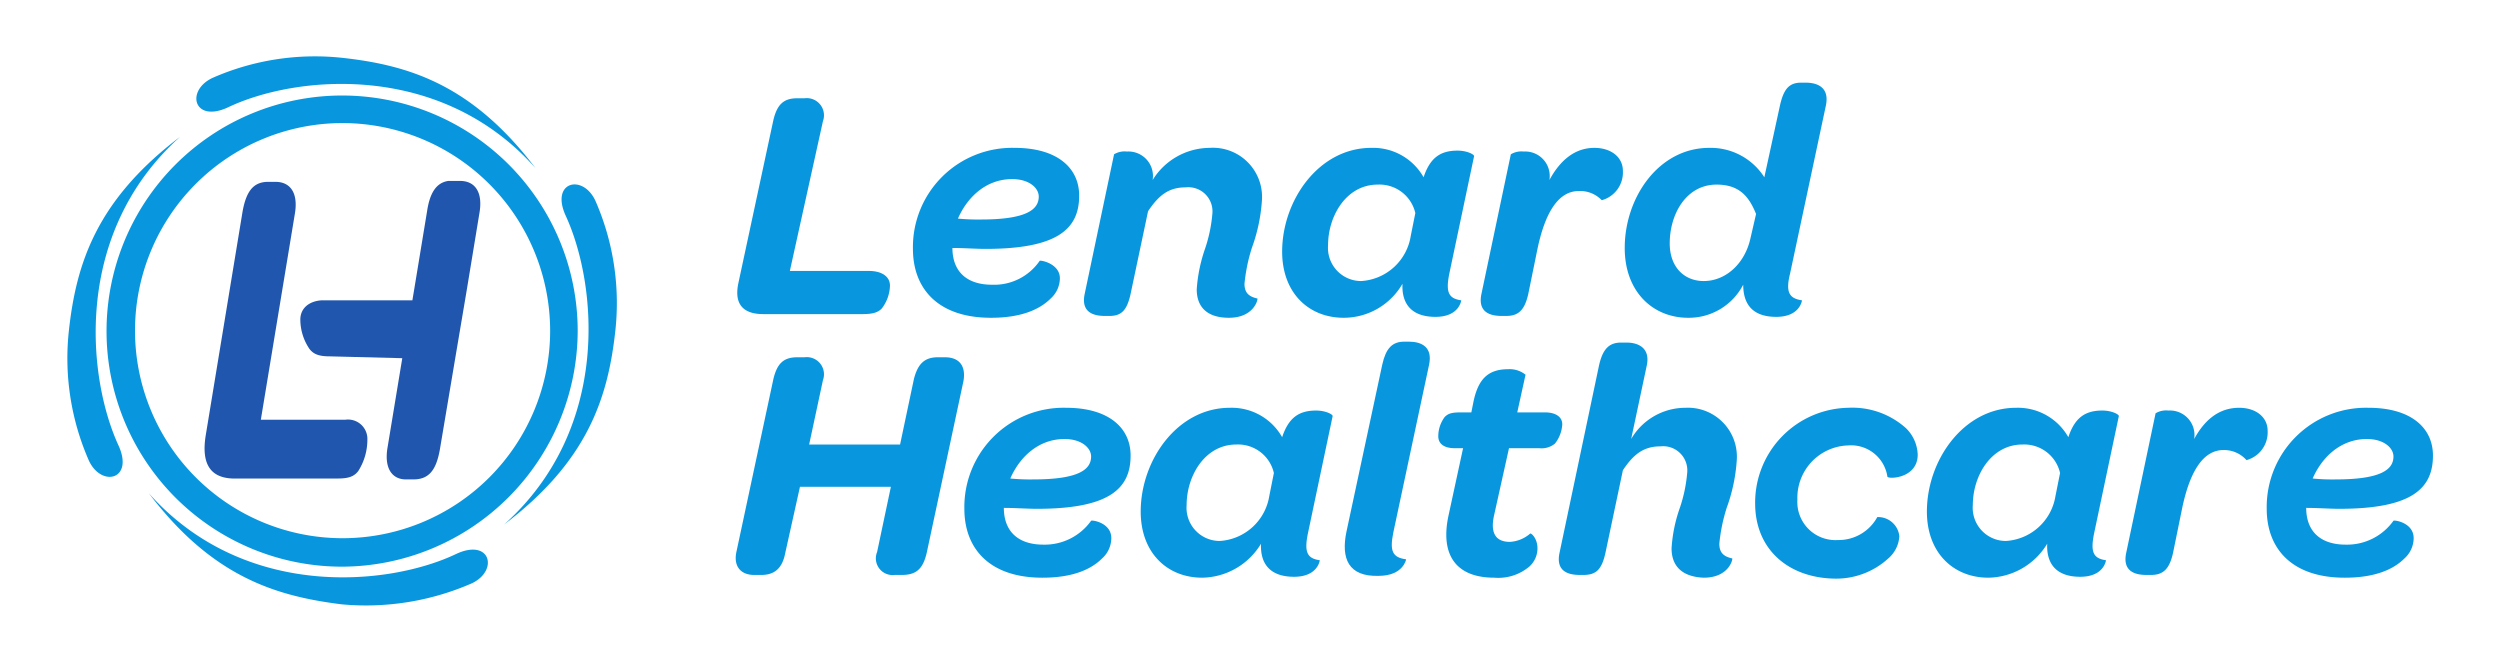
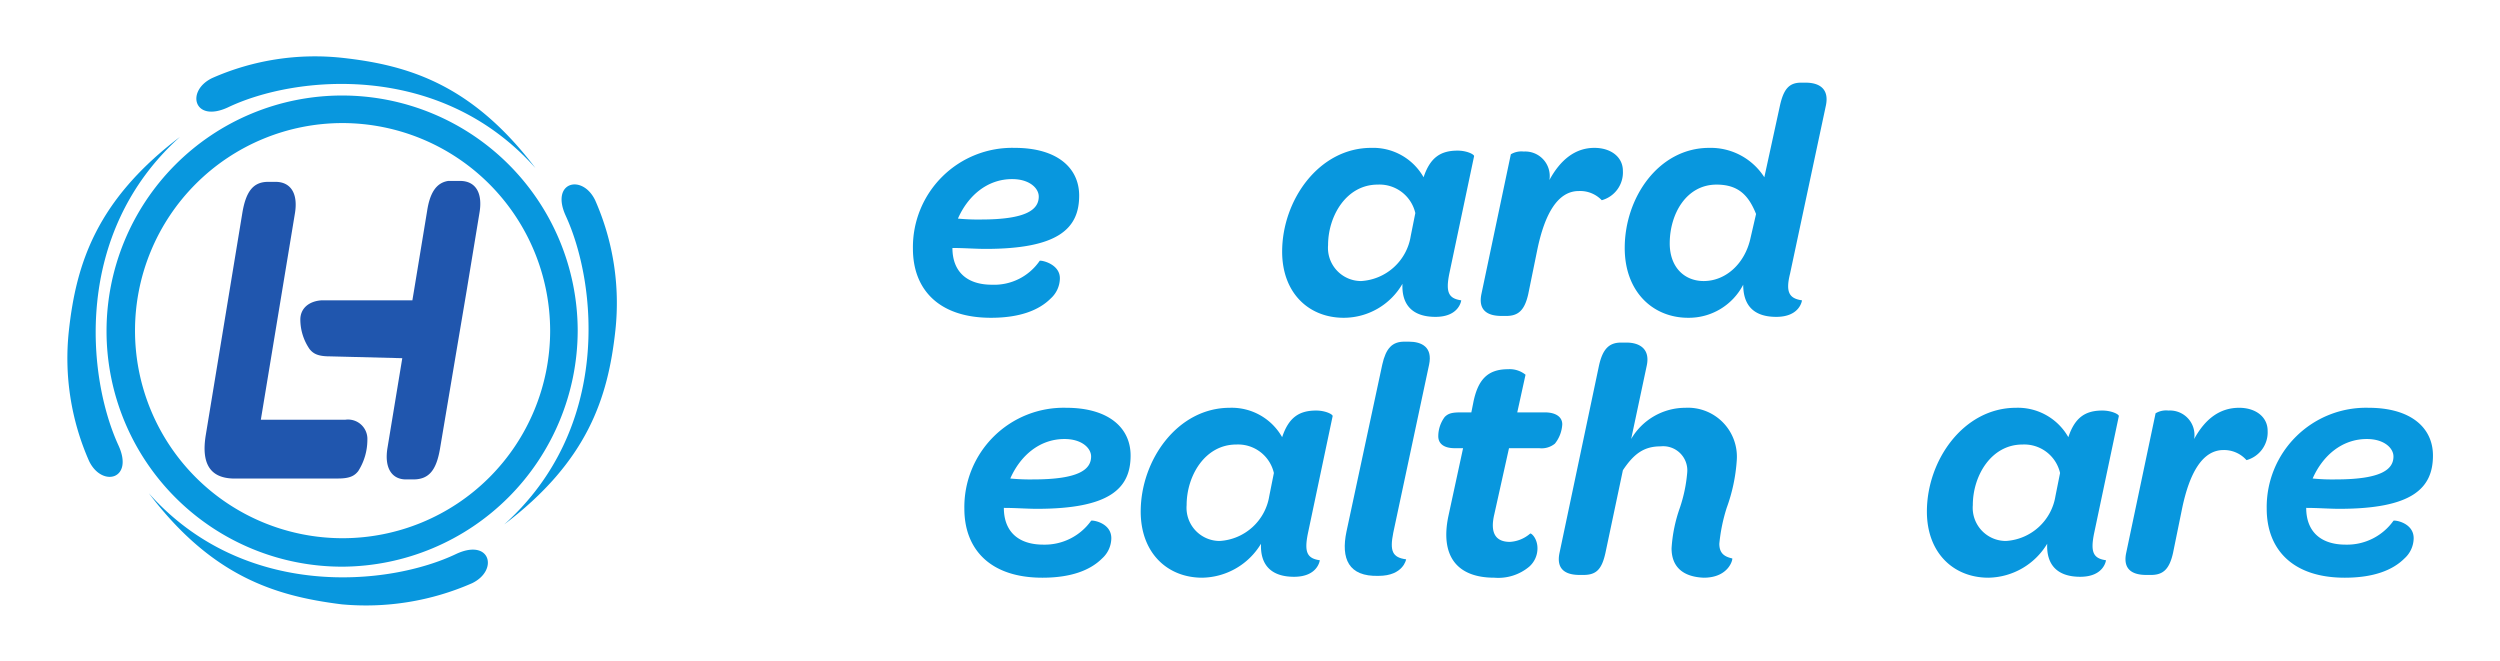
<svg xmlns="http://www.w3.org/2000/svg" id="Layer_1" data-name="Layer 1" viewBox="0 0 272.2 72">
  <defs>
    <style>.cls-1{fill:#0897de;}.cls-2{fill:#2056ae;}</style>
  </defs>
-   <path class="cls-1" d="M80.4,30.8l3.8-17.7c.4-1.7,1.1-2.4,2.6-2.4h.8a1.87,1.87,0,0,1,2,2.5L86,29.5h8.6c1.4,0,2.3.6,2.3,1.6a4.26,4.26,0,0,1-.9,2.5c-.4.4-.9.6-2.1.6H83.1c-2.2,0-3.2-1.1-2.7-3.4" />
  <path class="cls-1" d="M106.8,23.9c5,0,6.3-1.1,6.3-2.5,0-.9-1-1.9-2.9-1.9-2.7,0-4.8,1.8-5.9,4.3a22.63,22.63,0,0,0,2.5.1M103.7,27c0,2.5,1.5,4,4.3,4a6,6,0,0,0,5.2-2.6c.1-.1,2.2.3,2.2,1.9a3,3,0,0,1-1,2.2c-1.3,1.3-3.4,2.1-6.5,2.1-5.8,0-8.5-3.2-8.5-7.5a10.81,10.81,0,0,1,11.1-11c4.5,0,7,2.1,7,5.2,0,3.6-2.3,5.8-10.2,5.8-1.1,0-2.3-.1-3.6-.1Z" />
-   <path class="cls-1" d="M131.7,16.1a5.35,5.35,0,0,1,5.7,5.7,18.59,18.59,0,0,1-1.1,5.2,18.75,18.75,0,0,0-.8,3.9c0,1,.5,1.4,1.4,1.6.1,0-.3,2.1-3.1,2.1-2.4,0-3.5-1.2-3.5-3.1a16.85,16.85,0,0,1,.9-4.4,16,16,0,0,0,.8-3.8,2.63,2.63,0,0,0-2.9-2.9c-1.8,0-2.9.8-4.1,2.6l-1.9,9c-.4,1.8-1,2.4-2.3,2.4h-.5c-1.4,0-2.6-.5-2.2-2.4l3.2-15.2a2.23,2.23,0,0,1,1.4-.3,2.67,2.67,0,0,1,2.8,3.1,7.34,7.34,0,0,1,6.2-3.5" />
  <path class="cls-1" d="M150,20.1c-3.4,0-5.4,3.4-5.4,6.6a3.61,3.61,0,0,0,3.6,3.9,5.82,5.82,0,0,0,5.4-4.9l.5-2.5a4,4,0,0,0-4.1-3.1m-3.7,14.5c-3.8,0-6.7-2.7-6.7-7.2,0-5.6,4-11.3,9.7-11.3a6.31,6.31,0,0,1,5.7,3.2c.7-2.1,1.8-2.9,3.7-2.9,1,0,1.8.4,1.8.6l-2.7,12.8c-.4,2-.1,2.7,1.3,2.9,0,0-.2,1.8-2.8,1.8s-3.7-1.4-3.6-3.6a7.39,7.39,0,0,1-6.4,3.7" />
  <path class="cls-1" d="M173.6,16.1c1.8,0,3.1,1,3.1,2.5a3.14,3.14,0,0,1-2.3,3.2,3.25,3.25,0,0,0-2.5-1c-2.3,0-3.7,2.5-4.5,6.3l-1,4.9c-.4,1.8-1.1,2.4-2.4,2.4h-.5c-1.4,0-2.6-.5-2.2-2.4l3.2-15.2a2.23,2.23,0,0,1,1.4-.3,2.67,2.67,0,0,1,2.8,3.1c1.2-2.2,2.8-3.5,4.9-3.5" />
  <path class="cls-1" d="M186.9,20.1c-3.3,0-5.1,3.2-5.1,6.4,0,2.6,1.6,4.1,3.7,4.1,2.4,0,4.5-1.9,5.1-4.7l.6-2.6c-.8-2-1.9-3.2-4.3-3.2m-3.1,14.5c-3.8,0-6.9-2.8-6.9-7.6,0-5.5,3.7-10.9,9.2-10.9a6.93,6.93,0,0,1,6,3.2l1.7-7.8c.4-1.8,1-2.5,2.3-2.5h.5c1.4,0,2.6.6,2.2,2.5l-3.9,18.3c-.5,2-.1,2.7,1.3,2.9,0,0-.2,1.8-2.8,1.8s-3.6-1.4-3.6-3.5a6.67,6.67,0,0,1-6,3.6" />
-   <path class="cls-1" d="M80.2,60l4-18.7c.4-1.7,1.1-2.4,2.6-2.4h.8a1.87,1.87,0,0,1,2,2.5l-1.5,7H98l1.5-7.1c.4-1.6,1.1-2.4,2.6-2.4h.8c1.5,0,2.3.9,2,2.6l-4,18.7c-.4,1.7-1.1,2.4-2.7,2.4h-.8a1.82,1.82,0,0,1-1.9-2.5L97,53H87.1l-1.6,7.2c-.3,1.6-1.1,2.4-2.6,2.4h-.8c-1.4,0-2.3-.9-1.9-2.6" />
  <path class="cls-1" d="M112.5,52.2c5,0,6.3-1.1,6.3-2.5,0-.9-1-1.9-2.9-1.9-2.7,0-4.8,1.8-5.9,4.3a22.63,22.63,0,0,0,2.5.1m-3.2,3.1c0,2.5,1.5,4,4.3,4a6.2,6.2,0,0,0,5.2-2.6c.1-.1,2.2.2,2.2,1.9a3,3,0,0,1-1,2.2c-1.3,1.3-3.4,2.1-6.5,2.1-5.8,0-8.5-3.2-8.5-7.5a10.81,10.81,0,0,1,11.1-11c4.5,0,7,2.1,7,5.2,0,3.6-2.3,5.8-10.2,5.8-1.1,0-2.3-.1-3.6-.1Z" />
  <path class="cls-1" d="M134.6,48.4c-3.4,0-5.4,3.4-5.4,6.6a3.61,3.61,0,0,0,3.6,3.9,5.82,5.82,0,0,0,5.4-4.9l.5-2.5a4,4,0,0,0-4.1-3.1m-3.7,14.5c-3.8,0-6.7-2.7-6.7-7.2,0-5.6,4-11.3,9.7-11.3a6.31,6.31,0,0,1,5.7,3.2c.7-2.1,1.8-2.9,3.7-2.9,1,0,1.8.4,1.8.6l-2.7,12.8c-.4,2-.1,2.7,1.3,2.9,0,0-.2,1.8-2.8,1.8s-3.7-1.4-3.6-3.6a7.61,7.61,0,0,1-6.4,3.7" />
  <path class="cls-1" d="M146.6,57.9l3.9-18.2c.4-1.8,1.1-2.5,2.4-2.5h.5c1.4,0,2.6.6,2.2,2.5L151.7,58c-.4,2-.1,2.7,1.4,2.9,0,0-.3,1.8-3,1.8-3.3.1-4.1-1.9-3.5-4.8" />
  <path class="cls-1" d="M157.7,56.2l1.6-7.4h-.9c-1.2,0-1.8-.5-1.8-1.3a3.52,3.52,0,0,1,.7-2.1c.4-.4.8-.5,1.8-.5h1.1l.2-1c.5-2.6,1.6-3.7,3.8-3.7a2.75,2.75,0,0,1,1.9.6l-.9,4.1h3c1.2,0,1.9.5,1.9,1.3a3.68,3.68,0,0,1-.8,2.1,2.28,2.28,0,0,1-1.7.5h-3.3L162.7,56c-.5,2.1.2,3,1.7,3a3.69,3.69,0,0,0,2.2-.9c.1-.1.8.5.8,1.6a2.66,2.66,0,0,1-.9,2,5.25,5.25,0,0,1-3.8,1.2c-4.1,0-5.9-2.4-5-6.7" />
  <path class="cls-1" d="M182,59.7a16.12,16.12,0,0,1,.9-4.4,16,16,0,0,0,.8-3.8,2.63,2.63,0,0,0-2.9-2.9c-1.8,0-2.9.8-4.1,2.6l-1.9,9c-.4,1.8-1,2.4-2.4,2.4H172c-1.4,0-2.6-.5-2.2-2.4l4.3-20.4c.4-1.8,1.1-2.5,2.4-2.5h.6c1.3,0,2.6.6,2.2,2.5l-1.7,8a6.84,6.84,0,0,1,5.9-3.4,5.33,5.33,0,0,1,5.6,5.7,18.59,18.59,0,0,1-1.1,5.2,18.75,18.75,0,0,0-.8,3.9c0,1,.5,1.4,1.4,1.6.1,0-.3,2.1-3.1,2.1-2.4-.1-3.5-1.3-3.5-3.2" />
-   <path class="cls-1" d="M191.1,54.8a10.33,10.33,0,0,1,10.1-10.4,8.75,8.75,0,0,1,6.3,2.2,4.22,4.22,0,0,1,1.3,2.9c0,2.6-3.2,2.7-3.3,2.4a4,4,0,0,0-4.3-3.4,5.7,5.7,0,0,0-5.5,5.9,4.15,4.15,0,0,0,4.4,4.4,4.8,4.8,0,0,0,4.3-2.5,2.32,2.32,0,0,1,2.4,2.1,3.46,3.46,0,0,1-1.2,2.4,8.41,8.41,0,0,1-5.9,2.2c-4.9-.1-8.6-3.1-8.6-8.2" />
  <path class="cls-1" d="M220.2,48.4c-3.4,0-5.4,3.4-5.4,6.6a3.61,3.61,0,0,0,3.6,3.9,5.82,5.82,0,0,0,5.4-4.9l.5-2.5a4,4,0,0,0-4.1-3.1m-3.7,14.5c-3.8,0-6.7-2.7-6.7-7.2,0-5.6,4-11.3,9.7-11.3a6.31,6.31,0,0,1,5.7,3.2c.7-2.1,1.8-2.9,3.7-2.9,1,0,1.8.4,1.8.6L228,58.1c-.4,2-.1,2.7,1.3,2.9,0,0-.2,1.8-2.8,1.8s-3.7-1.4-3.6-3.6a7.61,7.61,0,0,1-6.4,3.7" />
  <path class="cls-1" d="M243.8,44.4c1.8,0,3.1,1,3.1,2.5a3.14,3.14,0,0,1-2.3,3.2,3.27,3.27,0,0,0-2.5-1.1c-2.3,0-3.7,2.5-4.5,6.3l-1,4.9c-.4,1.8-1.1,2.4-2.4,2.4h-.5c-1.4,0-2.6-.5-2.2-2.4L234.7,45a2.23,2.23,0,0,1,1.4-.3,2.67,2.67,0,0,1,2.8,3.1c1.2-2.2,2.8-3.4,4.9-3.4" />
  <path class="cls-1" d="M254.3,52.2c5,0,6.3-1.1,6.3-2.5,0-.9-1-1.9-2.9-1.9-2.7,0-4.8,1.8-5.9,4.3a21.75,21.75,0,0,0,2.5.1m-3.2,3.1c0,2.5,1.5,4,4.3,4a6.2,6.2,0,0,0,5.2-2.6c.1-.1,2.2.2,2.2,1.9a3,3,0,0,1-1,2.2c-1.3,1.3-3.4,2.1-6.5,2.1-5.8,0-8.5-3.2-8.5-7.5a10.81,10.81,0,0,1,11.1-11c4.5,0,7,2.1,7,5.2,0,3.6-2.3,5.8-10.2,5.8-1.1,0-2.3-.1-3.6-.1Z" />
  <path class="cls-1" d="M58.3,18.3C47.9,6.6,32.1,8.2,24.8,11.7c-3.7,1.7-4.6-1.8-1.7-3.2A27.7,27.7,0,0,1,37.3,6.3c7.2.8,14.1,2.9,21,12" />
  <path class="cls-1" d="M54.9,57.1C66.6,46.6,65,30.9,61.6,23.5c-1.7-3.7,1.8-4.6,3.2-1.7A27.7,27.7,0,0,1,67,36c-.8,7.3-3,14.2-12.1,21.1" />
  <path class="cls-1" d="M16.2,53.7c10.4,11.7,26.2,10.1,33.5,6.6,3.7-1.7,4.6,1.8,1.7,3.2a28.76,28.76,0,0,1-14.2,2.3c-7.2-.9-14.1-3-21-12.1" />
  <path class="cls-1" d="M19.6,14.9C7.9,25.4,9.5,41.1,12.9,48.5c1.7,3.7-1.8,4.6-3.2,1.7A27.7,27.7,0,0,1,7.5,36c.8-7.3,3-14.2,12.1-21.1" />
  <path class="cls-2" d="M22.4,47.4l4-24.3c.4-2.3,1.2-3.3,2.8-3.3H30c1.6,0,2.5,1.2,2.1,3.5L28.4,45.7h9.2A2.11,2.11,0,0,1,40,47.9a6.35,6.35,0,0,1-1,3.4c-.4.5-.9.8-2.2.8H25.3c-2.4-.1-3.4-1.6-2.9-4.7" />
  <path class="cls-2" d="M43.8,39l-1.6,9.7c-.4,2.3.5,3.5,2,3.5H45c1.7,0,2.5-1,2.9-3.3l1.7-10.1,1.2-7.1,1.4-8.5c.4-2.3-.5-3.5-2.1-3.5H48.8c-1.3.2-2,1.3-2.3,3.3l-1.4,8.5-.2,1.2H35c-1.4.1-2.3.9-2.3,2.1a5.72,5.72,0,0,0,1,3.2c.4.5.9.8,2.2.8" />
  <path class="cls-1" d="M37.3,13.4A22.6,22.6,0,1,0,59.9,36,22.64,22.64,0,0,0,37.3,13.4m0,48.3A25.65,25.65,0,1,1,62.9,36,25.76,25.76,0,0,1,37.3,61.7" />
</svg>